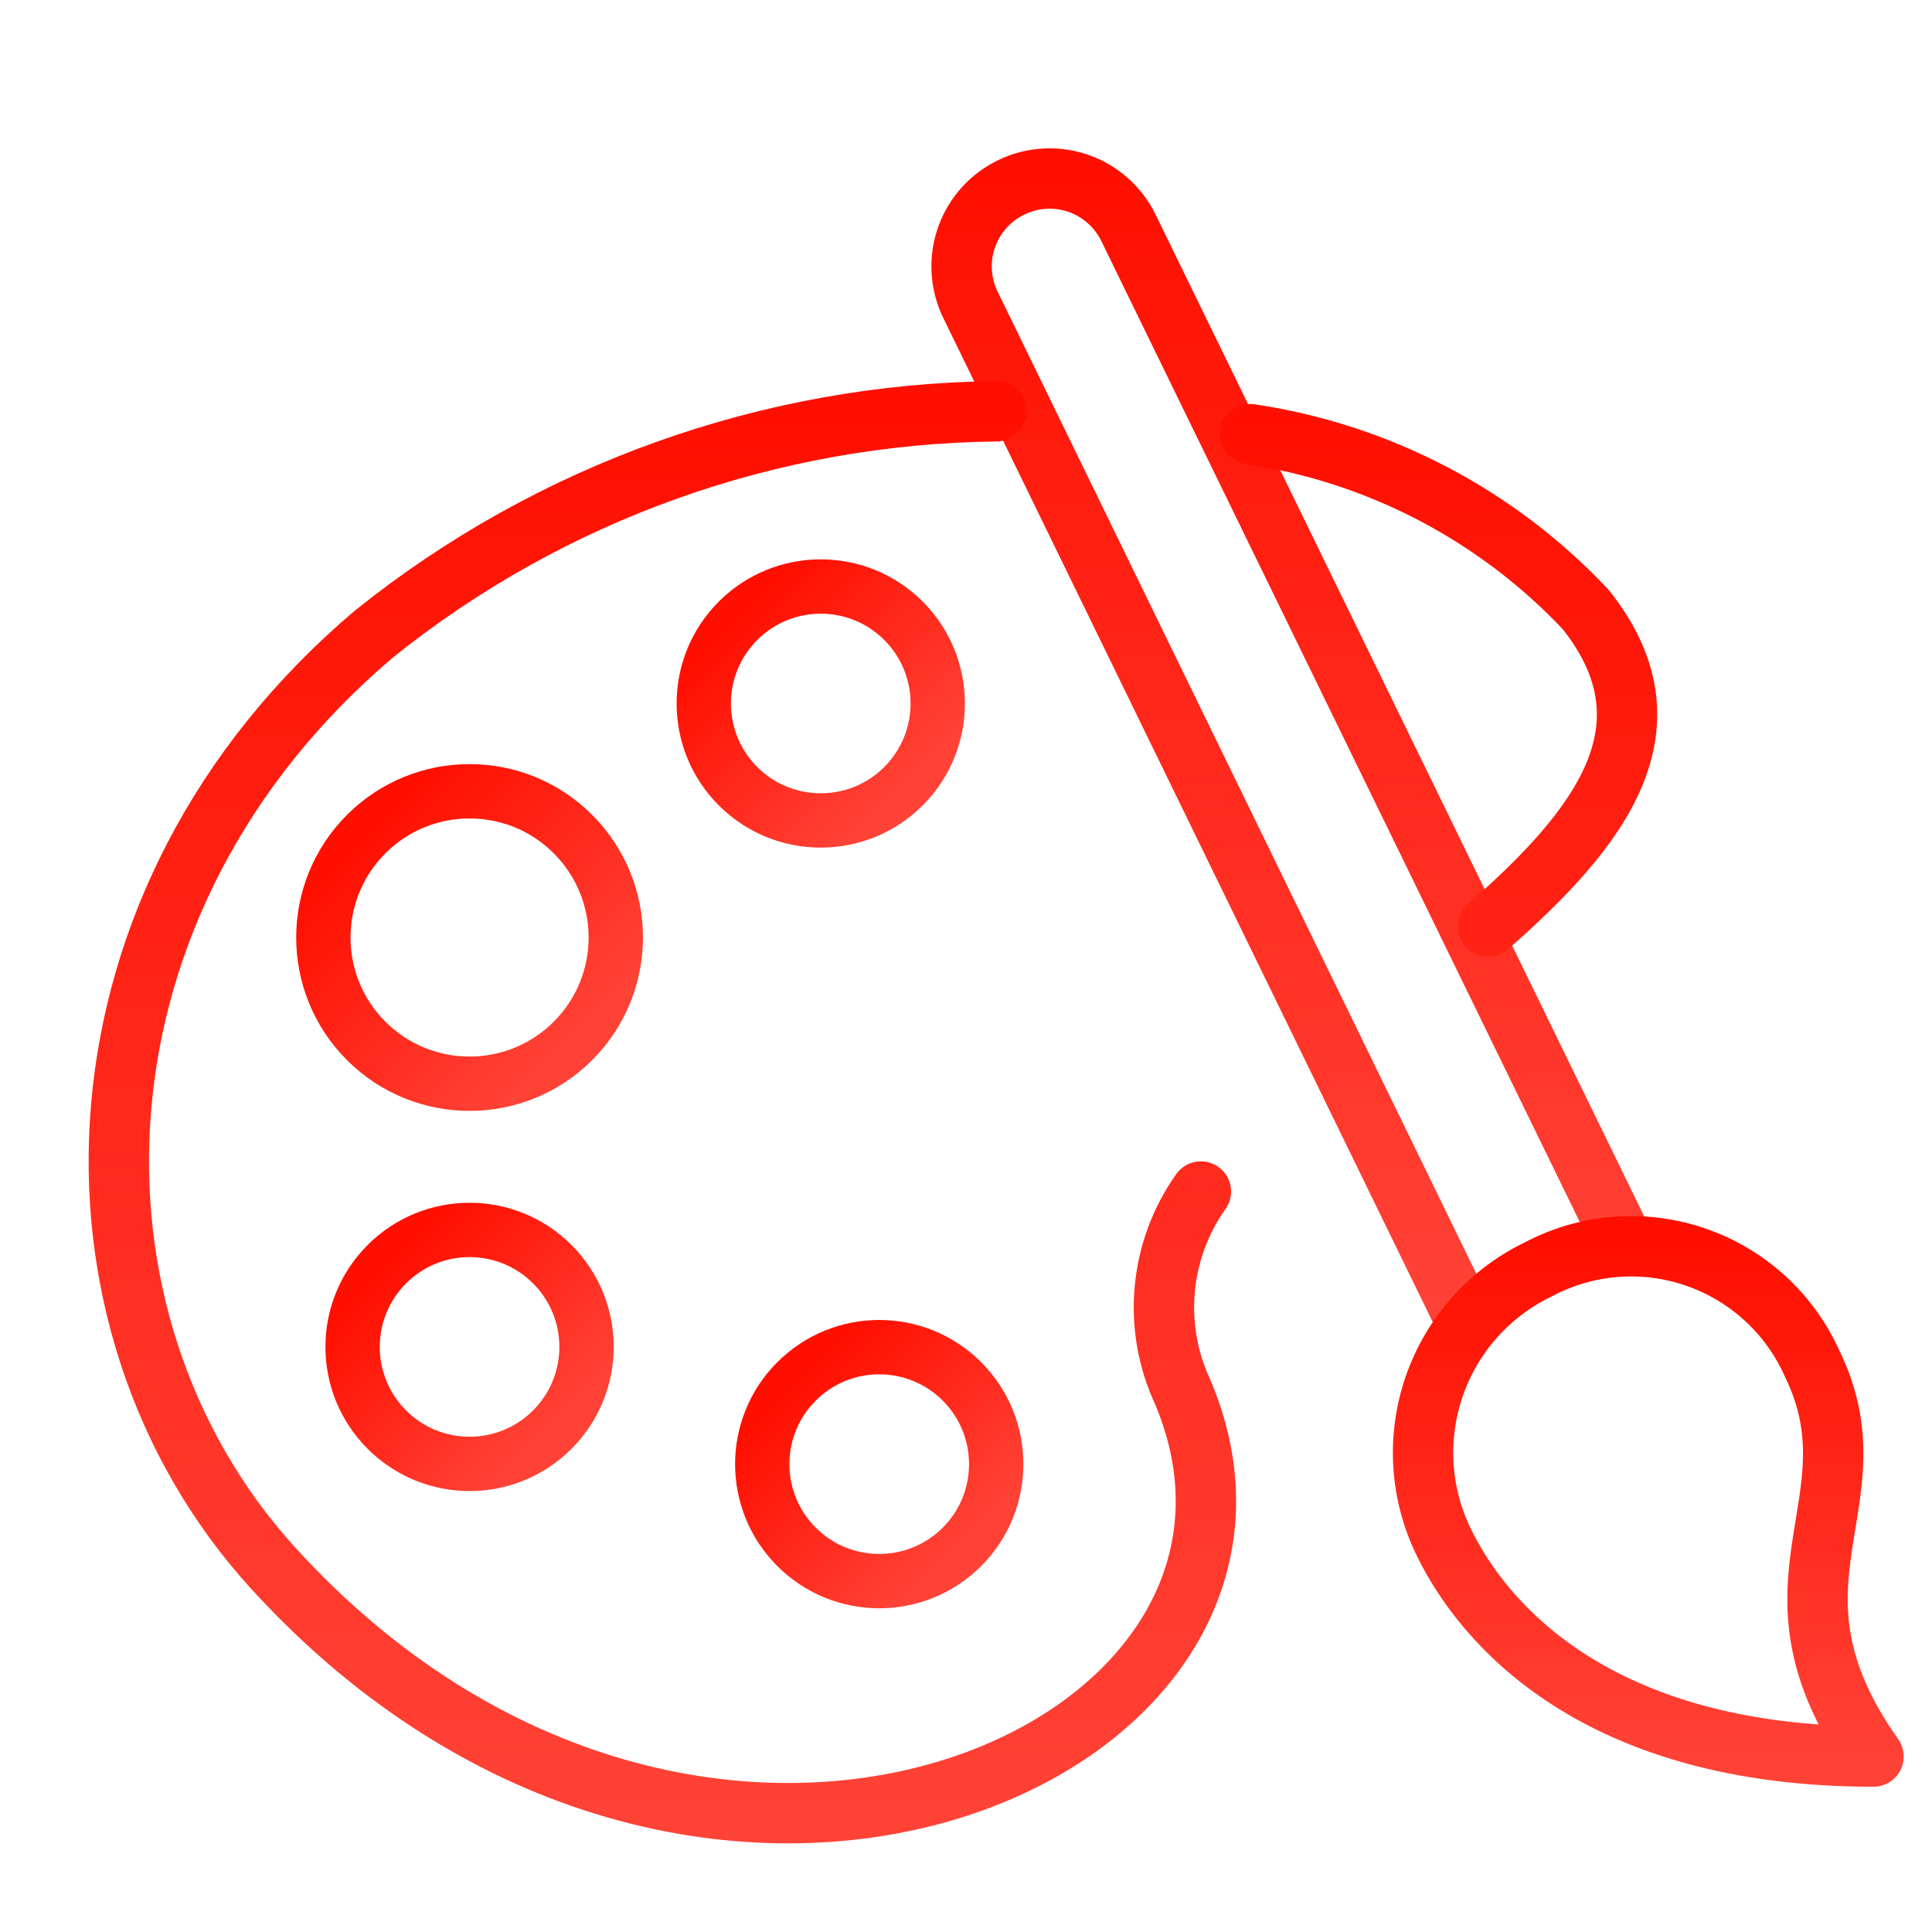
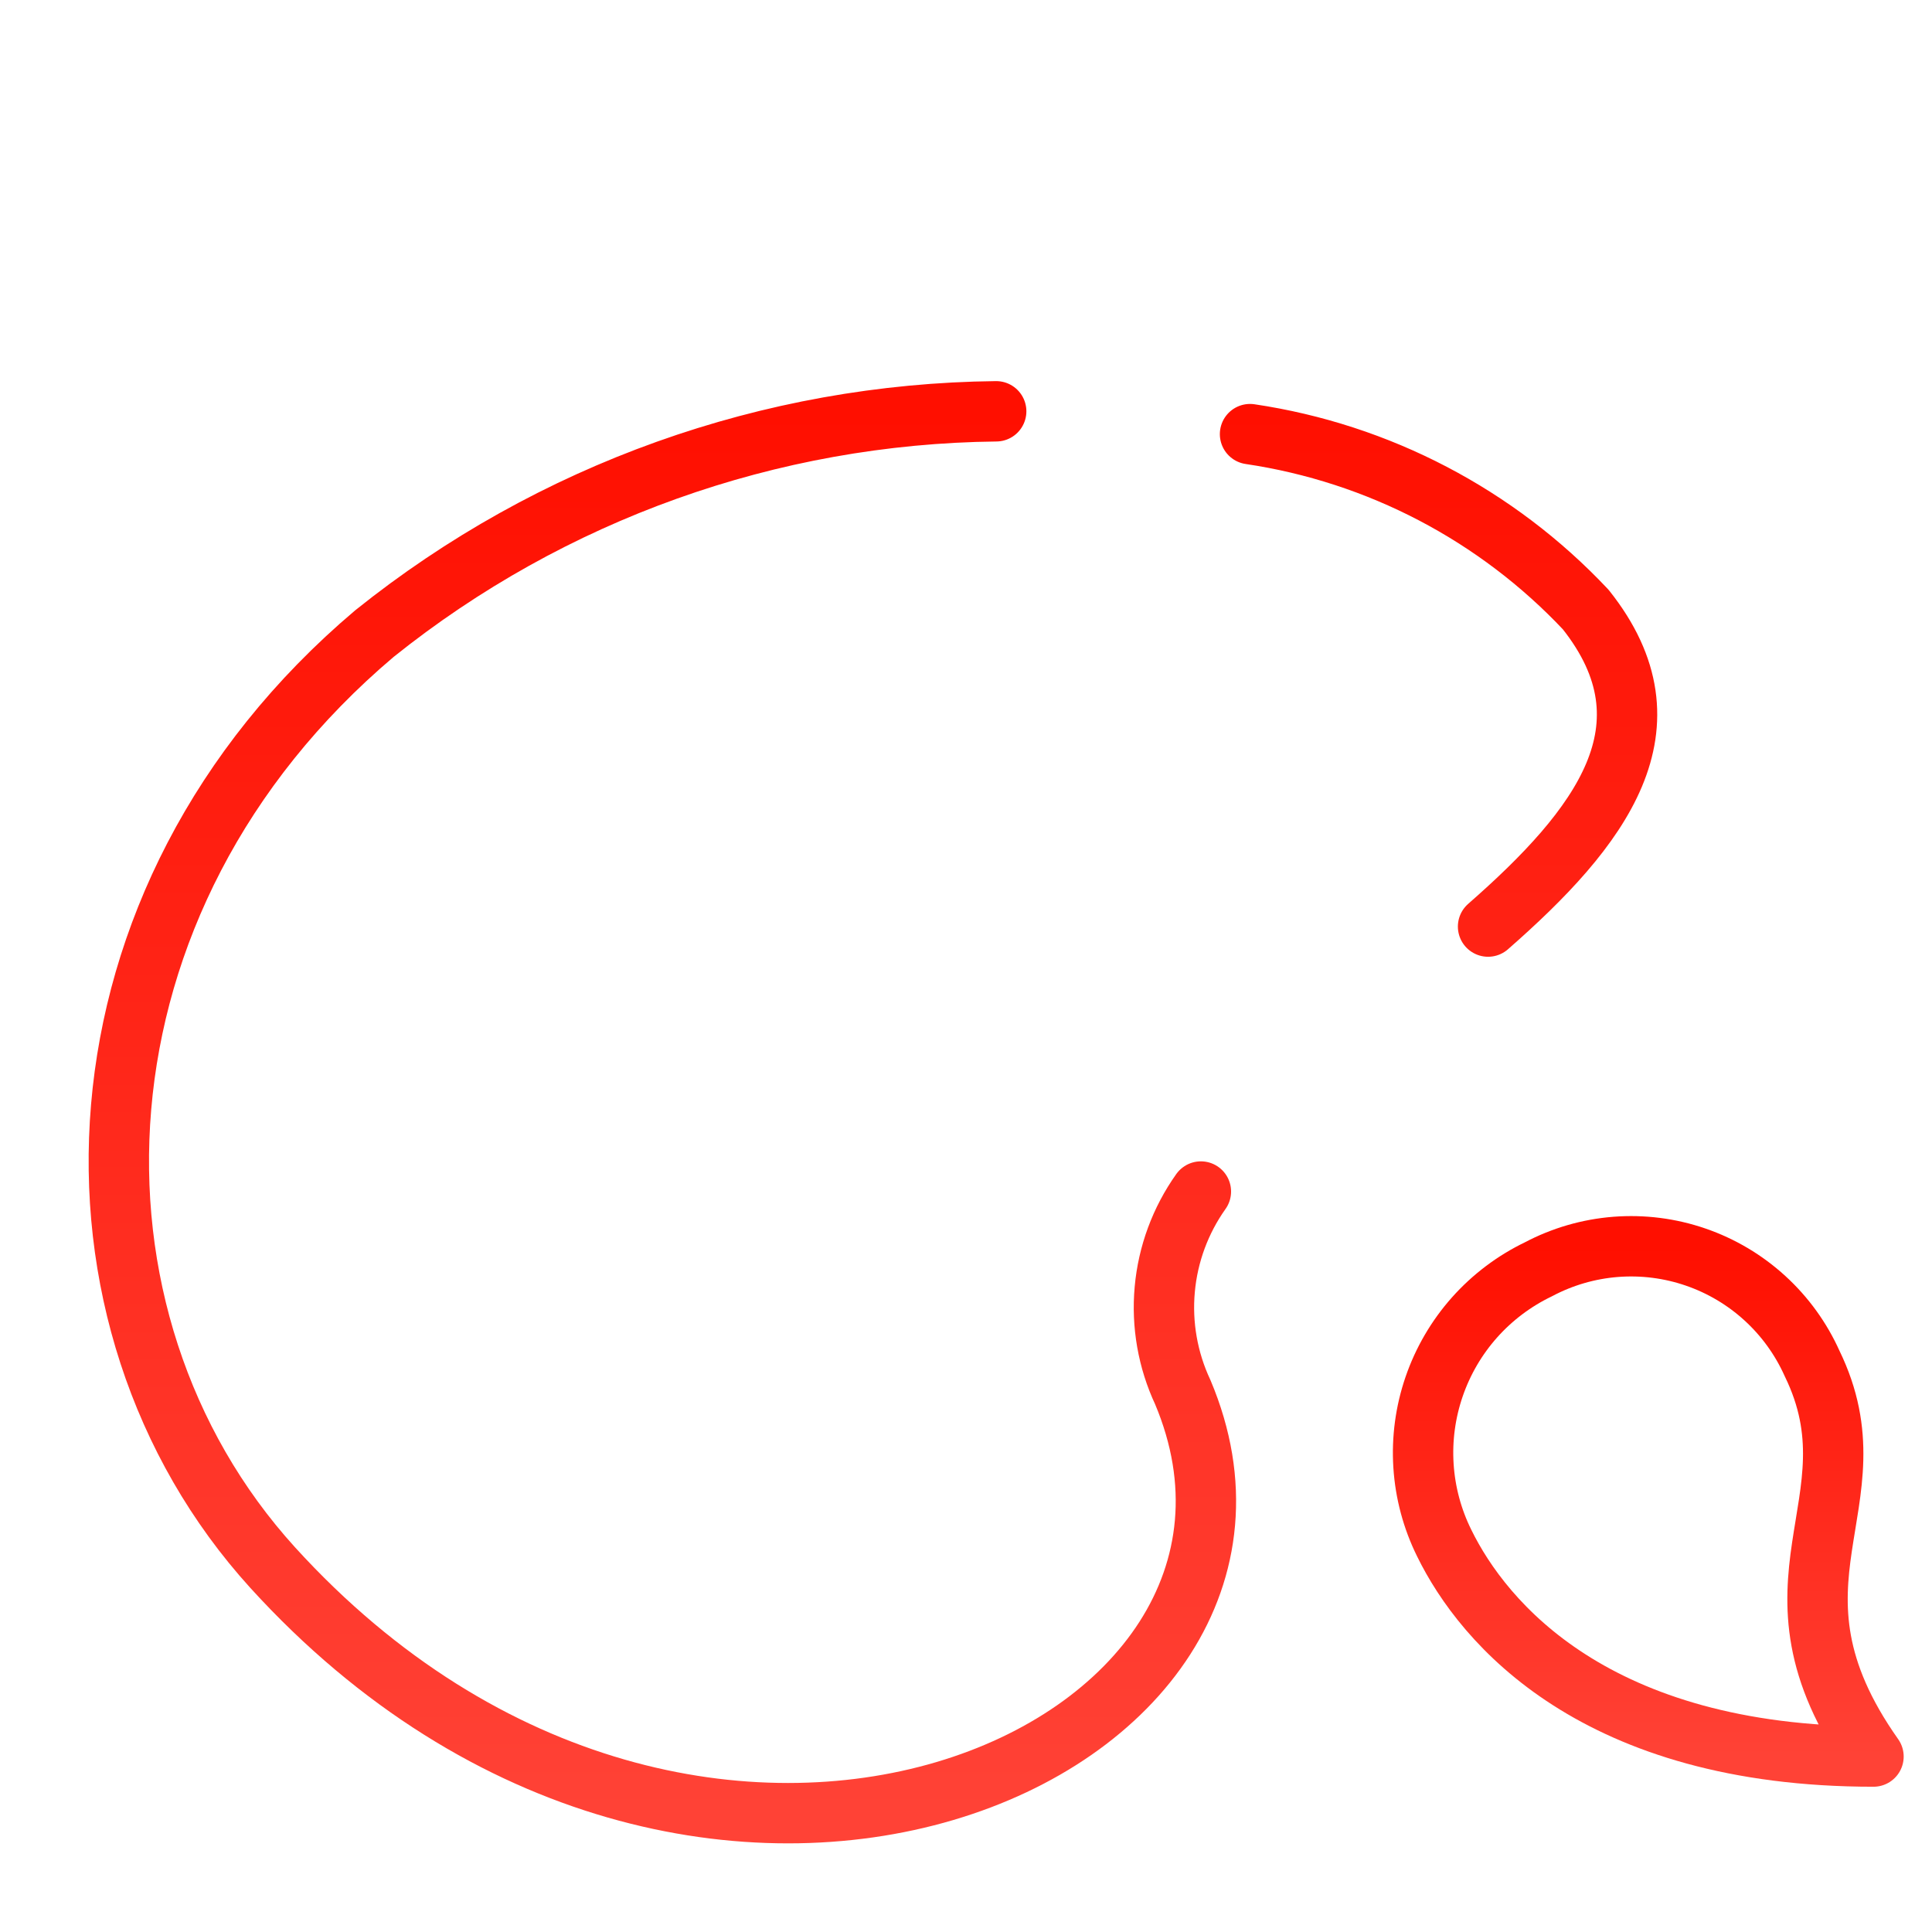
<svg xmlns="http://www.w3.org/2000/svg" width="64" height="64" viewBox="0 0 64 64" fill="none">
-   <path d="M48.345 43.327L32.167 10.137C31.824 9.46 31.76 8.675 31.988 7.951C32.216 7.227 32.718 6.621 33.388 6.263C33.732 6.077 34.11 5.962 34.5 5.926C34.89 5.89 35.283 5.932 35.656 6.052C36.028 6.171 36.373 6.365 36.669 6.621C36.965 6.877 37.207 7.19 37.379 7.541L53.576 40.75" stroke="url(#paint0_linear_405_509)" stroke-width="2" stroke-linecap="round" stroke-linejoin="round" />
  <path d="M47.841 51.116C47.445 50.316 47.212 49.447 47.155 48.556C47.098 47.666 47.218 46.774 47.508 45.931C47.798 45.087 48.252 44.31 48.845 43.643C49.438 42.977 50.157 42.435 50.961 42.048C51.755 41.627 52.627 41.374 53.523 41.304C54.42 41.235 55.321 41.349 56.17 41.642C57.02 41.934 57.801 42.398 58.465 43.005C59.129 43.611 59.66 44.347 60.028 45.167C62.295 49.818 57.955 52.375 62.062 58.188C52.859 58.188 49.139 53.77 47.841 51.116Z" stroke="url(#paint1_linear_405_509)" stroke-width="2" stroke-linecap="round" stroke-linejoin="round" />
-   <path d="M29.929 26.044C31.442 24.531 31.442 22.077 29.929 20.564C28.415 19.051 25.962 19.051 24.448 20.564C22.935 22.077 22.935 24.531 24.448 26.044C25.962 27.557 28.415 27.557 29.929 26.044Z" stroke="url(#paint2_linear_405_509)" stroke-width="1.8" stroke-linecap="round" stroke-linejoin="round" />
-   <path d="M18.98 34.481C20.872 32.589 20.872 29.523 18.98 27.631C17.089 25.739 14.022 25.739 12.13 27.631C10.239 29.523 10.239 32.589 12.13 34.481C14.022 36.373 17.089 36.373 18.98 34.481Z" stroke="url(#paint3_linear_405_509)" stroke-width="1.8" stroke-linecap="round" stroke-linejoin="round" />
-   <path d="M18.295 47.358C19.808 45.845 19.808 43.392 18.295 41.878C16.782 40.365 14.328 40.365 12.815 41.878C11.302 43.392 11.302 45.845 12.815 47.358C14.328 48.872 16.782 48.872 18.295 47.358Z" stroke="url(#paint4_linear_405_509)" stroke-width="1.8" stroke-linecap="round" stroke-linejoin="round" />
-   <path d="M31.866 51.242C33.379 49.728 33.379 47.275 31.866 45.761C30.352 44.248 27.899 44.248 26.386 45.761C24.872 47.275 24.872 49.728 26.386 51.242C27.899 52.755 30.352 52.755 31.866 51.242Z" stroke="url(#paint5_linear_405_509)" stroke-width="1.8" stroke-linecap="round" stroke-linejoin="round" />
  <path d="M41.409 14.381C45.664 15.012 49.582 17.06 52.53 20.193C55.611 24.068 53.034 27.42 49.294 30.694M39.781 39.471C39.102 40.427 38.689 41.545 38.584 42.713C38.478 43.88 38.684 45.055 39.181 46.117C44.238 58.11 23.138 67.429 9.033 51.929C1.555 43.695 2 29.784 12.405 20.988C18.253 16.298 25.505 13.706 33 13.625" stroke="url(#paint6_linear_405_509)" stroke-width="2" stroke-linecap="round" stroke-linejoin="round" />
  <defs>
    <linearGradient id="paint0_linear_405_509" x1="42.715" y1="5.913" x2="42.715" y2="43.327" gradientUnits="userSpaceOnUse">
      <stop stop-color="#FF0F00" />
      <stop offset="1" stop-color="#FF4236" />
    </linearGradient>
    <linearGradient id="paint1_linear_405_509" x1="54.602" y1="41.285" x2="54.602" y2="58.188" gradientUnits="userSpaceOnUse">
      <stop stop-color="#FF0F00" />
      <stop offset="1" stop-color="#FF4236" />
    </linearGradient>
    <linearGradient id="paint2_linear_405_509" x1="24.448" y1="20.564" x2="29.929" y2="26.044" gradientUnits="userSpaceOnUse">
      <stop stop-color="#FF0F00" />
      <stop offset="1" stop-color="#FF4236" />
    </linearGradient>
    <linearGradient id="paint3_linear_405_509" x1="12.13" y1="27.631" x2="18.98" y2="34.481" gradientUnits="userSpaceOnUse">
      <stop stop-color="#FF0F00" />
      <stop offset="1" stop-color="#FF4236" />
    </linearGradient>
    <linearGradient id="paint4_linear_405_509" x1="12.815" y1="41.878" x2="18.295" y2="47.358" gradientUnits="userSpaceOnUse">
      <stop stop-color="#FF0F00" />
      <stop offset="1" stop-color="#FF4236" />
    </linearGradient>
    <linearGradient id="paint5_linear_405_509" x1="26.386" y1="45.761" x2="31.866" y2="51.242" gradientUnits="userSpaceOnUse">
      <stop stop-color="#FF0F00" />
      <stop offset="1" stop-color="#FF4236" />
    </linearGradient>
    <linearGradient id="paint6_linear_405_509" x1="28.917" y1="13.625" x2="28.917" y2="60.064" gradientUnits="userSpaceOnUse">
      <stop stop-color="#FF0F00" />
      <stop offset="1" stop-color="#FF4236" />
    </linearGradient>
  </defs>
</svg>